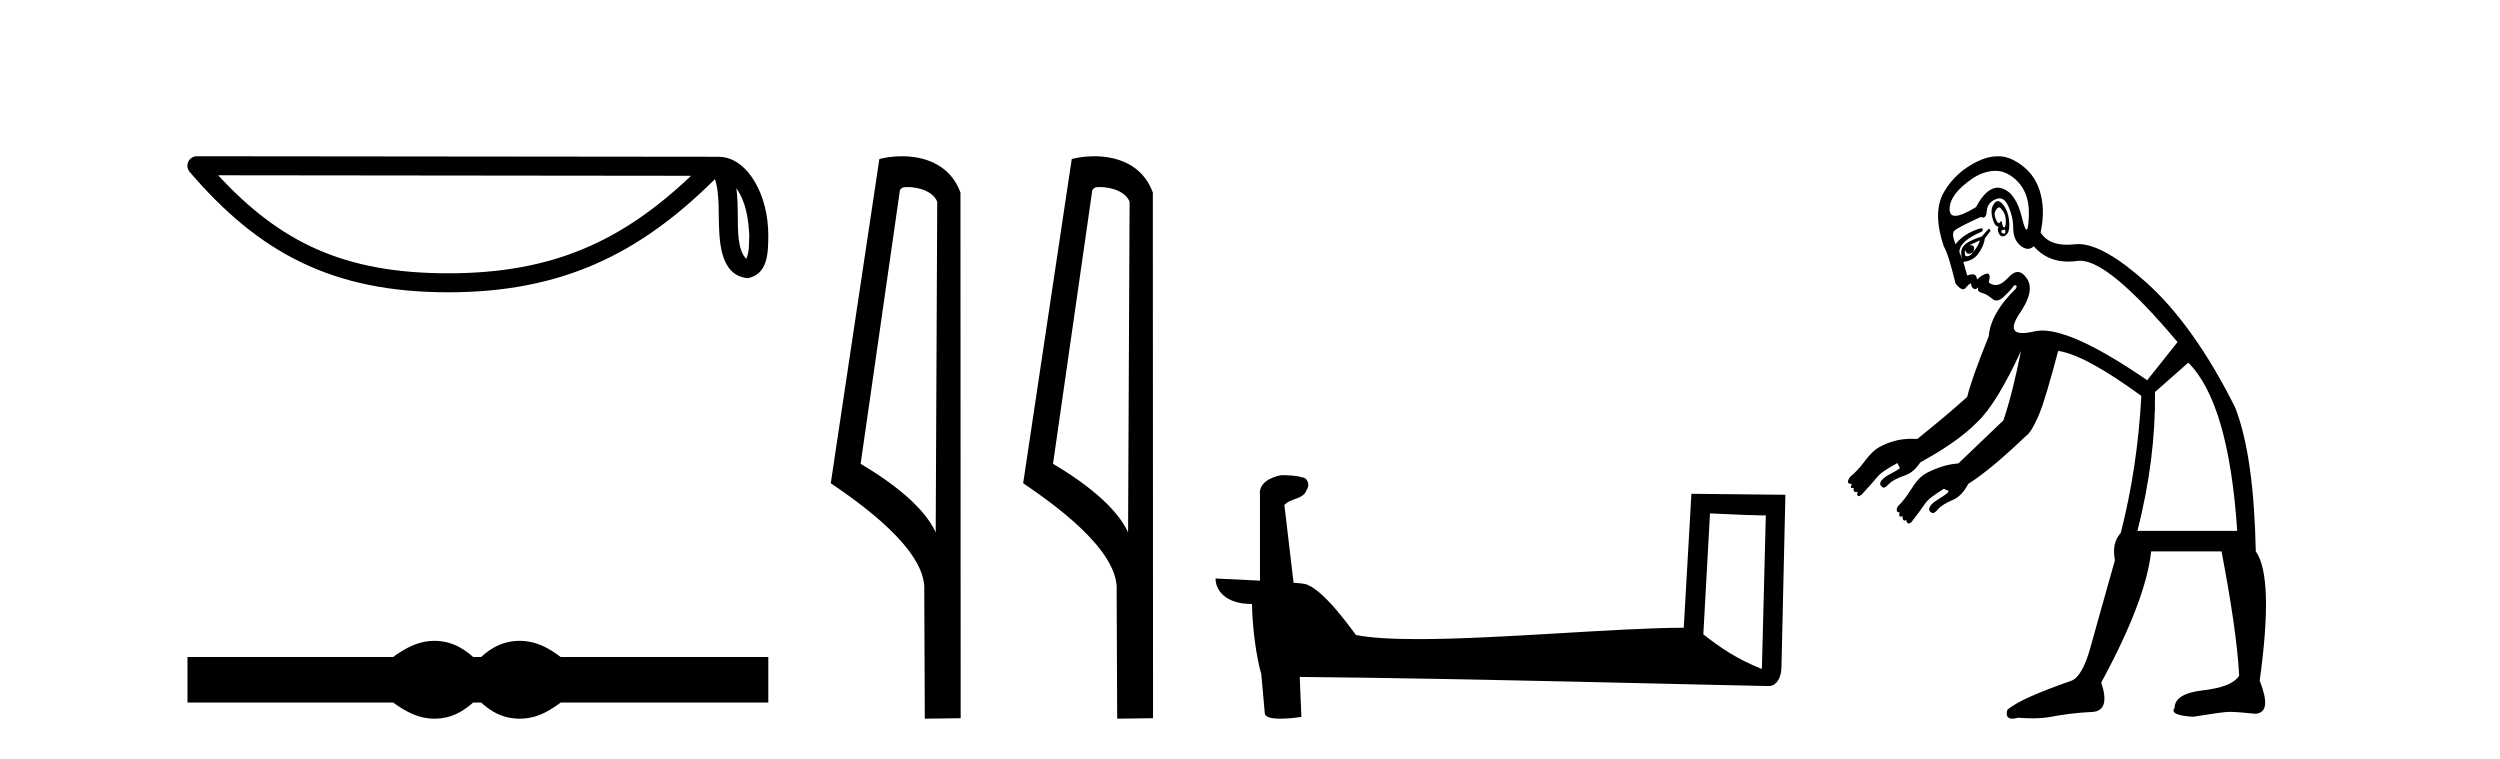
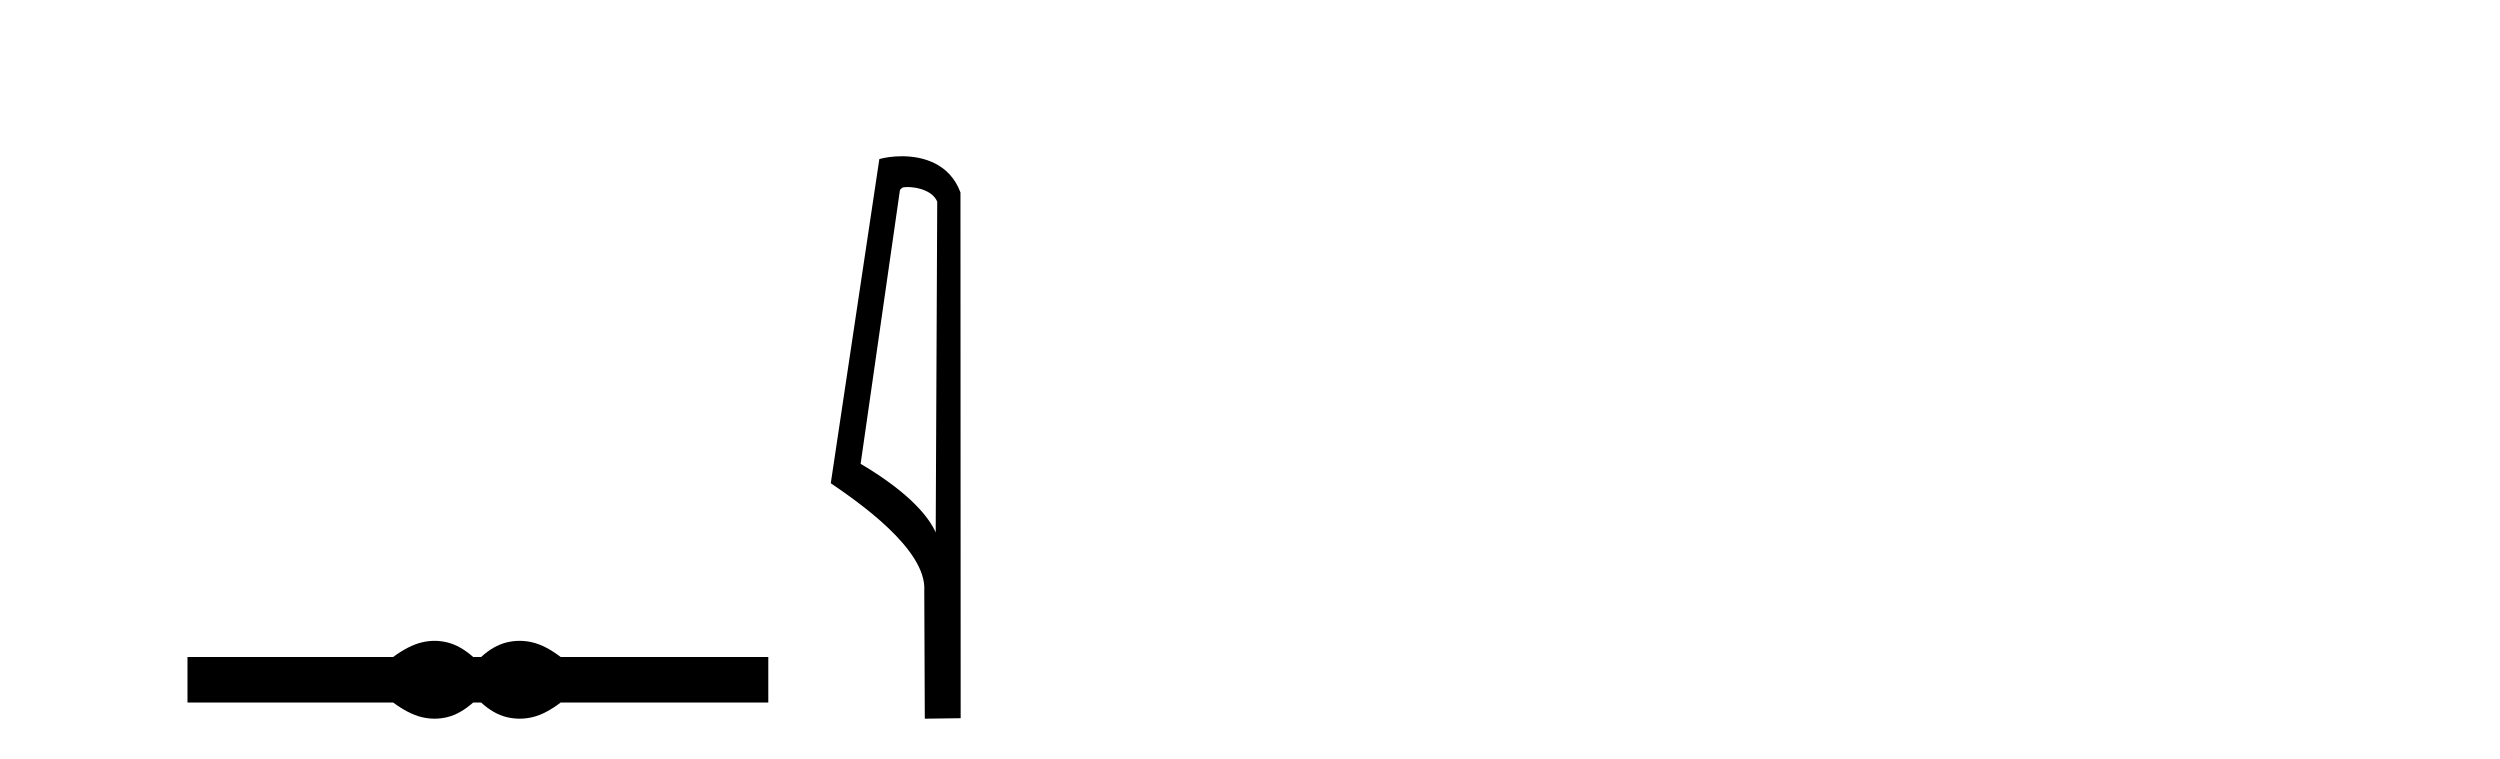
<svg xmlns="http://www.w3.org/2000/svg" width="135.0" height="41.0">
-   <path d="M 39.764 10.167 C 40.289 10.911 40.416 11.831 40.461 12.717 C 40.441 13.135 40.473 13.588 40.299 13.981 C 39.809 13.493 39.852 12.365 39.841 11.733 C 39.841 11.111 39.82 10.601 39.764 10.167 ZM 11.779 9.465 L 37.318 9.493 C 33.587 13.029 29.846 14.758 24.207 14.758 C 18.546 14.758 15.12 13.072 11.779 9.465 ZM 10.633 8.437 C 10.432 8.437 10.25 8.553 10.166 8.735 C 10.082 8.918 10.112 9.132 10.243 9.285 C 13.953 13.615 17.891 15.784 24.207 15.784 C 30.356 15.784 34.556 13.7 38.606 9.674 C 38.746 10.06 38.815 10.667 38.815 11.733 C 38.84 12.919 38.831 14.884 40.387 15.022 C 41.482 14.797 41.481 13.627 41.488 12.717 C 41.488 11.597 41.214 10.582 40.757 9.811 C 40.3 9.04 39.623 8.466 38.804 8.466 L 10.633 8.437 C 10.633 8.437 10.633 8.437 10.633 8.437 Z" style="fill:#000000;stroke:none" />
  <path d="M 23.467 34.605 C 23.233 34.605 22.999 34.634 22.763 34.692 C 22.291 34.808 21.78 35.07 21.228 35.479 L 10.124 35.479 L 10.124 37.935 L 21.228 37.935 C 21.78 38.344 22.291 38.607 22.763 38.723 C 22.999 38.78 23.233 38.809 23.467 38.809 C 23.701 38.809 23.933 38.78 24.164 38.723 C 24.627 38.607 25.09 38.344 25.552 37.935 L 25.979 37.935 C 26.424 38.344 26.883 38.607 27.354 38.723 C 27.59 38.78 27.826 38.809 28.061 38.809 C 28.297 38.809 28.533 38.78 28.769 38.723 C 29.24 38.607 29.743 38.344 30.277 37.935 L 41.488 37.935 L 41.488 35.479 L 30.277 35.479 C 29.743 35.07 29.24 34.808 28.769 34.692 C 28.533 34.634 28.297 34.605 28.061 34.605 C 27.826 34.605 27.59 34.634 27.354 34.692 C 26.883 34.808 26.424 35.07 25.979 35.479 L 25.552 35.479 C 25.09 35.07 24.627 34.808 24.164 34.692 C 23.933 34.634 23.701 34.605 23.467 34.605 Z" style="fill:#000000;stroke:none" />
  <path d="M 48.998 10.1 C 49.622 10.1 50.387 10.34 50.61 10.89 L 50.528 28.751 L 50.528 28.751 C 50.211 28.034 49.27 26.699 46.474 25.046 L 48.597 10.263 C 48.696 10.157 48.694 10.1 48.998 10.1 ZM 50.528 28.751 L 50.528 28.751 C 50.528 28.751 50.528 28.751 50.528 28.751 L 50.528 28.751 L 50.528 28.751 ZM 48.701 8.437 C 48.222 8.437 47.791 8.505 47.485 8.588 L 44.862 26.094 C 46.25 27.044 50.063 29.648 49.911 31.91 L 49.939 38.809 L 51.876 38.783 L 51.865 10.393 C 51.289 8.837 49.858 8.437 48.701 8.437 Z" style="fill:#000000;stroke:none" />
-   <path d="M 59.386 10.1 C 60.01 10.1 60.775 10.34 60.998 10.89 L 60.916 28.751 L 60.916 28.751 C 60.599 28.034 59.658 26.699 56.863 25.046 L 58.985 10.263 C 59.084 10.157 59.082 10.1 59.386 10.1 ZM 60.916 28.751 L 60.916 28.751 C 60.916 28.751 60.916 28.751 60.916 28.751 L 60.916 28.751 L 60.916 28.751 ZM 59.089 8.437 C 58.611 8.437 58.179 8.505 57.874 8.588 L 55.251 26.094 C 56.638 27.044 60.451 29.648 60.299 31.91 L 60.328 38.809 L 62.264 38.783 L 62.253 10.393 C 61.678 8.837 60.247 8.437 59.089 8.437 Z" style="fill:#000000;stroke:none" />
-   <path d="M 92.34 27.723 C 93.929 27.8 94.807 27.832 95.183 27.832 C 95.261 27.832 95.317 27.831 95.354 27.828 L 95.354 27.828 L 95.142 36.128 C 93.778 35.572 92.937 35.009 91.98 34.253 L 92.34 27.723 ZM 69.265 25.659 C 69.22 25.659 69.187 25.66 69.172 25.661 C 68.647 25.758 67.948 26.078 68.039 26.723 C 68.039 28.267 68.039 29.811 68.039 31.355 C 67.01 31.301 65.953 31.253 65.639 31.238 L 65.639 31.238 C 65.639 31.82 66.11 32.616 67.608 32.616 C 67.624 33.929 67.854 35.537 68.1 36.358 C 68.102 36.357 68.103 36.356 68.105 36.355 L 68.298 38.506 C 68.298 38.744 68.705 38.809 69.151 38.809 C 69.686 38.809 70.276 38.715 70.276 38.715 L 70.185 36.555 L 70.185 36.555 C 78.619 36.621 94.713 37.047 95.511 37.047 C 95.924 37.047 96.2 36.605 96.2 35.989 L 96.411 26.718 L 91.336 26.665 L 90.923 33.897 C 87.245 33.908 80.891 34.512 76.572 34.512 C 75.199 34.512 74.032 34.451 73.221 34.29 C 73.057 34.093 71.472 31.783 70.464 31.533 C 70.385 31.513 70.148 31.491 69.853 31.468 C 69.688 30.07 69.522 28.673 69.357 27.276 C 69.673 26.887 70.374 26.993 70.56 26.454 C 70.751 26.201 70.621 25.779 70.276 25.769 C 70.057 25.682 69.497 25.659 69.265 25.659 Z" style="fill:#000000;stroke:none" />
-   <path d="M 107.951 11.199 C 107.975 11.199 107.999 11.21 108.026 11.236 C 108.143 11.354 108.255 11.513 108.29 11.712 C 108.325 11.911 108.325 12.059 108.29 12.187 C 108.274 12.247 108.249 12.28 108.222 12.28 C 108.191 12.28 108.157 12.235 108.132 12.134 C 108.099 12.005 108.083 11.928 108.061 11.928 C 108.052 11.928 108.04 11.944 108.026 11.976 C 108.006 12.021 107.977 12.044 107.945 12.044 C 107.903 12.044 107.855 12.003 107.815 11.923 C 107.744 11.783 107.709 11.664 107.709 11.501 C 107.756 11.36 107.815 11.277 107.868 11.236 C 107.896 11.214 107.923 11.199 107.951 11.199 ZM 107.754 9.226 C 108.078 9.226 108.372 9.333 108.66 9.546 C 109.292 10.014 109.593 10.699 109.558 11.659 C 109.54 12.156 109.498 12.402 109.432 12.402 C 109.371 12.402 109.29 12.188 109.188 11.765 C 108.977 10.887 108.635 10.356 108.132 10.18 C 108.045 10.15 107.96 10.135 107.875 10.135 C 107.465 10.135 107.074 10.486 106.705 11.184 C 106.193 11.496 105.821 11.655 105.585 11.655 C 105.38 11.655 105.279 11.535 105.279 11.289 C 105.279 10.763 105.675 10.214 106.494 9.652 C 106.904 9.371 107.293 9.253 107.656 9.229 C 107.689 9.227 107.721 9.226 107.754 9.226 ZM 108.224 12.397 C 108.229 12.397 108.233 12.397 108.237 12.399 C 108.272 12.41 108.29 12.457 108.29 12.504 C 108.29 12.583 108.273 12.613 108.218 12.613 C 108.208 12.613 108.197 12.612 108.184 12.61 C 108.103 12.598 108.055 12.568 108.079 12.451 C 108.141 12.431 108.189 12.397 108.224 12.397 ZM 107.884 10.863 C 107.771 10.863 107.677 10.962 107.603 11.131 C 107.521 11.318 107.521 11.537 107.603 11.818 C 107.685 12.098 107.78 12.24 107.92 12.24 C 107.85 12.404 107.891 12.546 107.973 12.663 C 108.021 12.732 108.074 12.766 108.138 12.766 C 108.182 12.766 108.232 12.749 108.29 12.715 C 108.431 12.634 108.513 12.444 108.501 12.082 C 108.49 11.719 108.407 11.435 108.29 11.236 C 108.173 11.037 108.049 10.89 107.92 10.867 C 107.908 10.864 107.896 10.863 107.884 10.863 ZM 106.917 12.98 C 106.846 13.214 106.711 13.426 106.547 13.613 C 106.654 13.357 106.604 13.241 106.398 13.241 C 106.378 13.241 106.358 13.242 106.336 13.244 C 106.5 13.173 106.706 13.073 106.917 12.98 ZM 106.124 13.508 C 106.165 13.644 106.23 13.705 106.318 13.705 C 106.382 13.705 106.458 13.672 106.547 13.613 L 106.547 13.613 C 106.45 13.749 106.353 13.837 106.216 13.837 C 106.187 13.837 106.157 13.833 106.124 13.825 C 106.101 13.661 106.078 13.555 106.124 13.508 ZM 105.985 14.058 L 105.985 14.058 L 105.985 14.058 C 105.985 14.058 105.985 14.058 105.985 14.058 ZM 107.965 10.708 C 107.968 10.708 107.971 10.708 107.973 10.708 C 108.164 10.715 108.317 10.841 108.449 11.131 C 108.624 11.517 108.713 11.907 108.713 12.293 C 108.713 12.679 108.813 13.01 109.082 13.244 C 109.229 13.372 109.374 13.438 109.508 13.438 C 109.621 13.438 109.726 13.392 109.822 13.297 C 110.304 13.855 110.921 14.126 111.685 14.126 C 111.85 14.126 112.021 14.114 112.199 14.089 C 112.243 14.083 112.289 14.08 112.336 14.08 C 113.366 14.08 115.125 15.541 117.587 18.473 L 115.949 20.533 C 113.353 18.747 111.457 17.849 110.286 17.849 C 110.137 17.849 110 17.863 109.875 17.892 C 109.61 17.953 109.392 17.984 109.221 17.984 C 108.674 17.984 108.602 17.671 108.977 17.047 C 109.632 16.134 109.757 15.484 109.452 15.04 C 109.293 14.807 109.131 14.688 108.958 14.688 C 108.8 14.688 108.633 14.786 108.449 14.987 C 108.204 15.254 107.977 15.392 107.76 15.392 C 107.635 15.392 107.512 15.345 107.392 15.251 C 107.479 14.924 107.444 14.773 107.316 14.773 C 107.307 14.773 107.297 14.774 107.286 14.776 C 107.134 14.799 106.969 14.905 106.758 15.092 C 106.743 14.905 106.659 14.811 106.507 14.811 C 106.431 14.811 106.339 14.834 106.23 14.881 L 106.019 14.142 C 106.393 14.095 106.635 13.953 106.811 13.719 C 106.987 13.485 107.134 13.202 107.181 12.874 L 107.498 12.451 L 107.392 12.346 L 107.022 12.768 C 106.531 12.932 106.183 13.086 106.019 13.297 C 105.869 13.489 105.876 13.762 105.985 14.058 L 105.985 14.058 L 105.807 13.613 C 105.807 13.215 106.203 12.855 107.022 12.504 C 107.099 12.389 107.092 12.332 107.001 12.332 C 106.925 12.332 106.791 12.372 106.6 12.451 C 106.178 12.627 105.854 12.863 105.596 13.191 C 105.456 12.816 105.415 12.568 105.543 12.451 C 105.672 12.334 106.15 12.086 106.97 11.712 C 107.015 11.735 107.056 11.746 107.092 11.746 C 107.204 11.746 107.269 11.634 107.286 11.395 C 107.31 11.079 107.481 10.878 107.762 10.761 C 107.829 10.733 107.903 10.708 107.965 10.708 ZM 118.168 19.582 C 119.619 21.034 120.505 24.056 120.809 28.668 L 115.421 28.668 C 116.077 26.093 116.395 23.625 116.372 21.167 L 118.168 19.582 ZM 107.902 8.437 C 107.556 8.437 107.196 8.517 106.811 8.701 C 106.027 9.076 105.384 9.642 104.962 10.391 C 104.541 11.14 104.564 12.103 104.962 13.297 C 105.173 13.671 105.362 14.344 105.596 15.304 C 105.748 15.506 105.895 15.621 106.008 15.621 C 106.053 15.621 106.092 15.604 106.124 15.568 C 106.241 15.439 106.324 15.327 106.441 15.304 C 106.441 15.421 106.477 15.509 106.547 15.568 C 106.584 15.598 106.627 15.616 106.667 15.616 C 106.703 15.616 106.736 15.601 106.758 15.568 C 106.786 15.54 106.802 15.526 106.811 15.526 C 106.823 15.526 106.818 15.557 106.811 15.621 C 106.799 15.726 106.9 15.785 107.075 15.832 C 107.251 15.879 107.428 16.008 107.603 16.149 C 107.67 16.202 107.74 16.227 107.814 16.227 C 107.934 16.227 108.061 16.16 108.184 16.043 C 108.383 15.856 108.578 15.667 108.765 15.409 C 108.79 15.405 108.81 15.403 108.827 15.403 C 108.908 15.403 108.91 15.452 108.871 15.568 C 107.935 16.481 107.462 17.337 107.392 18.156 C 106.76 19.725 106.37 20.822 106.23 21.431 C 105.327 22.25 104.415 22.991 103.536 23.703 C 103.434 23.697 103.336 23.695 103.242 23.695 C 102.895 23.695 102.601 23.731 102.321 23.808 C 101.966 23.906 101.674 24.031 101.423 24.178 C 101.214 24.3 100.945 24.562 100.684 24.917 C 100.422 25.273 100.163 25.542 99.891 25.763 C 99.829 25.861 99.786 25.953 99.786 26.027 C 99.786 26.1 99.872 26.132 99.997 26.132 C 99.931 26.287 99.931 26.359 100.015 26.359 C 100.038 26.359 100.067 26.354 100.103 26.344 L 100.103 26.344 C 100.07 26.498 100.116 26.571 100.219 26.571 C 100.247 26.571 100.278 26.565 100.314 26.555 L 100.314 26.555 C 100.293 26.628 100.272 26.717 100.314 26.766 C 100.328 26.783 100.345 26.791 100.365 26.791 C 100.405 26.791 100.456 26.762 100.525 26.713 C 100.88 26.321 101.182 25.995 101.37 25.763 C 101.558 25.53 101.925 25.293 102.427 25.023 C 102.437 25.021 102.443 25.021 102.448 25.021 C 102.457 25.021 102.46 25.023 102.472 25.023 C 102.474 25.023 102.477 25.023 102.48 25.023 C 102.507 25.1 102.53 25.175 102.585 25.234 C 102.575 25.255 102.6 25.264 102.585 25.287 C 102.46 25.385 102.277 25.494 102.057 25.604 C 101.838 25.714 101.676 25.839 101.582 25.974 C 101.488 26.109 101.53 26.217 101.634 26.291 C 101.66 26.321 101.687 26.335 101.719 26.335 C 101.79 26.335 101.88 26.26 102.004 26.132 C 102.182 25.949 102.484 25.804 102.902 25.657 C 103.21 25.549 103.477 25.304 103.695 24.97 C 105 24.251 106.061 23.524 106.758 22.805 C 107.484 22.126 108.269 20.821 109.135 18.949 L 109.135 18.949 C 108.831 20.47 108.512 21.739 108.184 22.699 C 107.576 23.276 106.634 24.186 105.755 25.023 C 105.382 25.055 105.034 25.132 104.751 25.234 C 104.4 25.361 104.093 25.491 103.853 25.657 C 103.653 25.795 103.451 26.027 103.219 26.396 C 102.987 26.766 102.734 27.108 102.48 27.347 C 102.425 27.448 102.42 27.487 102.427 27.559 C 102.433 27.623 102.454 27.666 102.55 27.666 C 102.561 27.666 102.572 27.665 102.585 27.664 L 102.585 27.664 C 102.534 27.817 102.558 27.897 102.647 27.897 C 102.674 27.897 102.706 27.89 102.744 27.875 L 102.744 27.875 C 102.725 28.026 102.763 28.108 102.858 28.108 C 102.886 28.108 102.918 28.101 102.955 28.087 L 102.955 28.087 C 102.941 28.16 102.961 28.201 103.008 28.245 C 103.025 28.261 103.044 28.269 103.067 28.269 C 103.106 28.269 103.156 28.244 103.219 28.192 C 103.543 27.779 103.79 27.432 103.959 27.189 C 104.128 26.945 104.479 26.703 104.962 26.396 C 105.05 26.431 105.136 26.479 105.226 26.502 C 105.22 26.54 105.202 26.554 105.174 26.608 C 105.056 26.714 104.857 26.851 104.645 26.977 C 104.433 27.104 104.306 27.208 104.223 27.347 C 104.14 27.487 104.163 27.602 104.276 27.664 C 104.305 27.692 104.336 27.706 104.37 27.706 C 104.445 27.706 104.534 27.639 104.645 27.506 C 104.808 27.311 105.081 27.158 105.491 26.977 C 105.812 26.836 106.089 26.516 106.283 26.132 C 107.132 25.597 108.157 24.73 109.399 23.544 C 109.563 23.45 109.805 23.09 110.086 22.435 C 110.367 21.779 110.698 20.611 111.142 18.949 C 112.126 19.089 113.643 19.927 115.632 21.378 C 115.492 24.024 115.108 26.479 114.523 28.773 C 114.172 29.171 114.089 29.644 114.206 30.252 C 113.621 32.336 113.167 33.924 112.886 34.954 C 112.605 35.984 112.257 36.586 111.882 36.75 C 110.009 37.405 108.864 37.913 108.396 38.334 C 108.308 38.651 108.402 38.809 108.663 38.809 C 108.749 38.809 108.854 38.792 108.977 38.757 C 109.252 38.776 109.515 38.789 109.769 38.789 C 110.121 38.789 110.453 38.765 110.773 38.704 C 111.323 38.599 112.061 38.487 113.044 38.44 C 113.653 38.37 113.794 37.838 113.467 36.855 C 115.082 33.882 115.973 31.533 116.161 29.777 L 119.964 29.777 C 120.479 32.493 120.821 34.73 120.915 36.485 C 120.657 36.907 119.979 37.161 118.96 37.278 C 117.942 37.395 117.428 37.714 117.428 38.229 C 117.218 38.486 117.566 38.657 118.432 38.704 C 119.462 38.54 120.129 38.44 120.386 38.44 C 120.667 38.44 121.134 38.475 121.813 38.546 C 122.421 38.475 122.469 37.897 122.024 36.75 C 122.539 33.027 122.468 30.69 121.813 29.777 C 121.742 26.429 121.406 23.838 120.703 22.012 C 119.182 18.969 117.547 16.726 115.896 15.251 C 114.355 13.874 113.136 13.18 112.229 13.18 C 112.164 13.18 112.102 13.184 112.04 13.191 C 111.891 13.208 111.751 13.216 111.618 13.216 C 110.93 13.216 110.467 12.989 110.192 12.557 C 110.379 11.691 110.35 10.941 110.139 10.286 C 109.928 9.63 109.544 9.14 108.924 8.754 C 108.614 8.561 108.271 8.44 107.92 8.437 C 107.914 8.437 107.908 8.437 107.902 8.437 Z" style="fill:#000000;stroke:none" />
</svg>